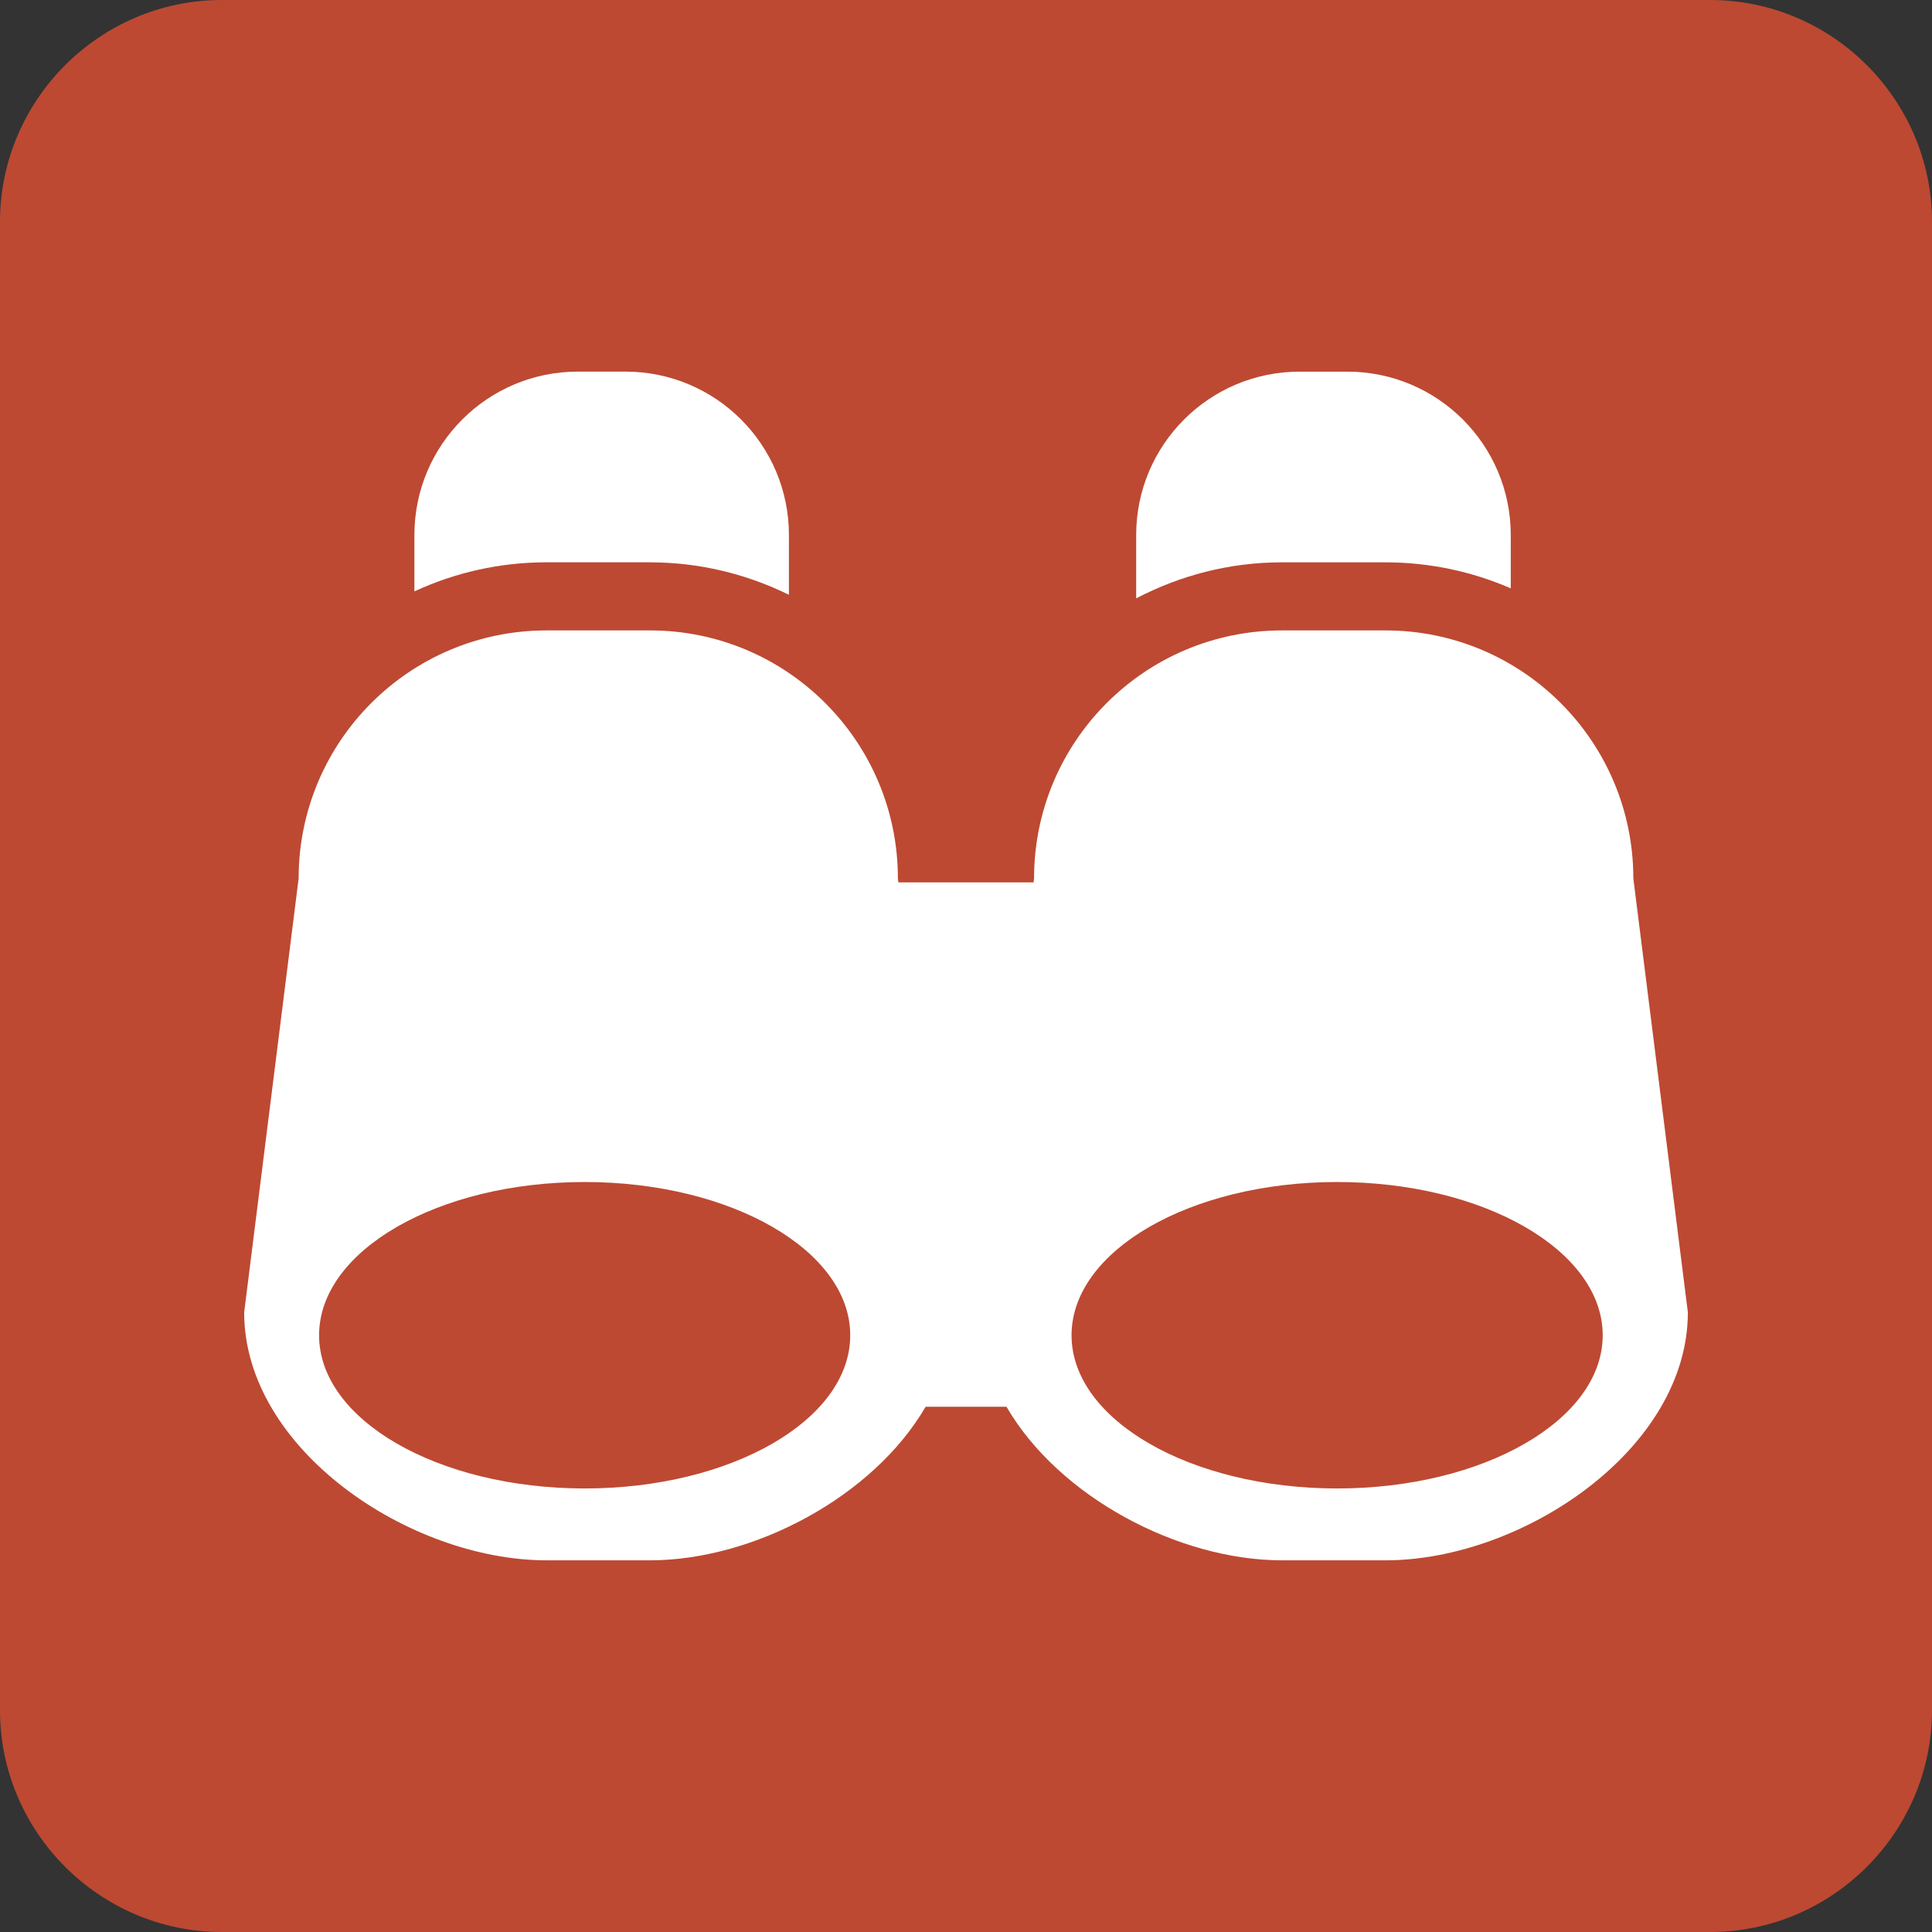
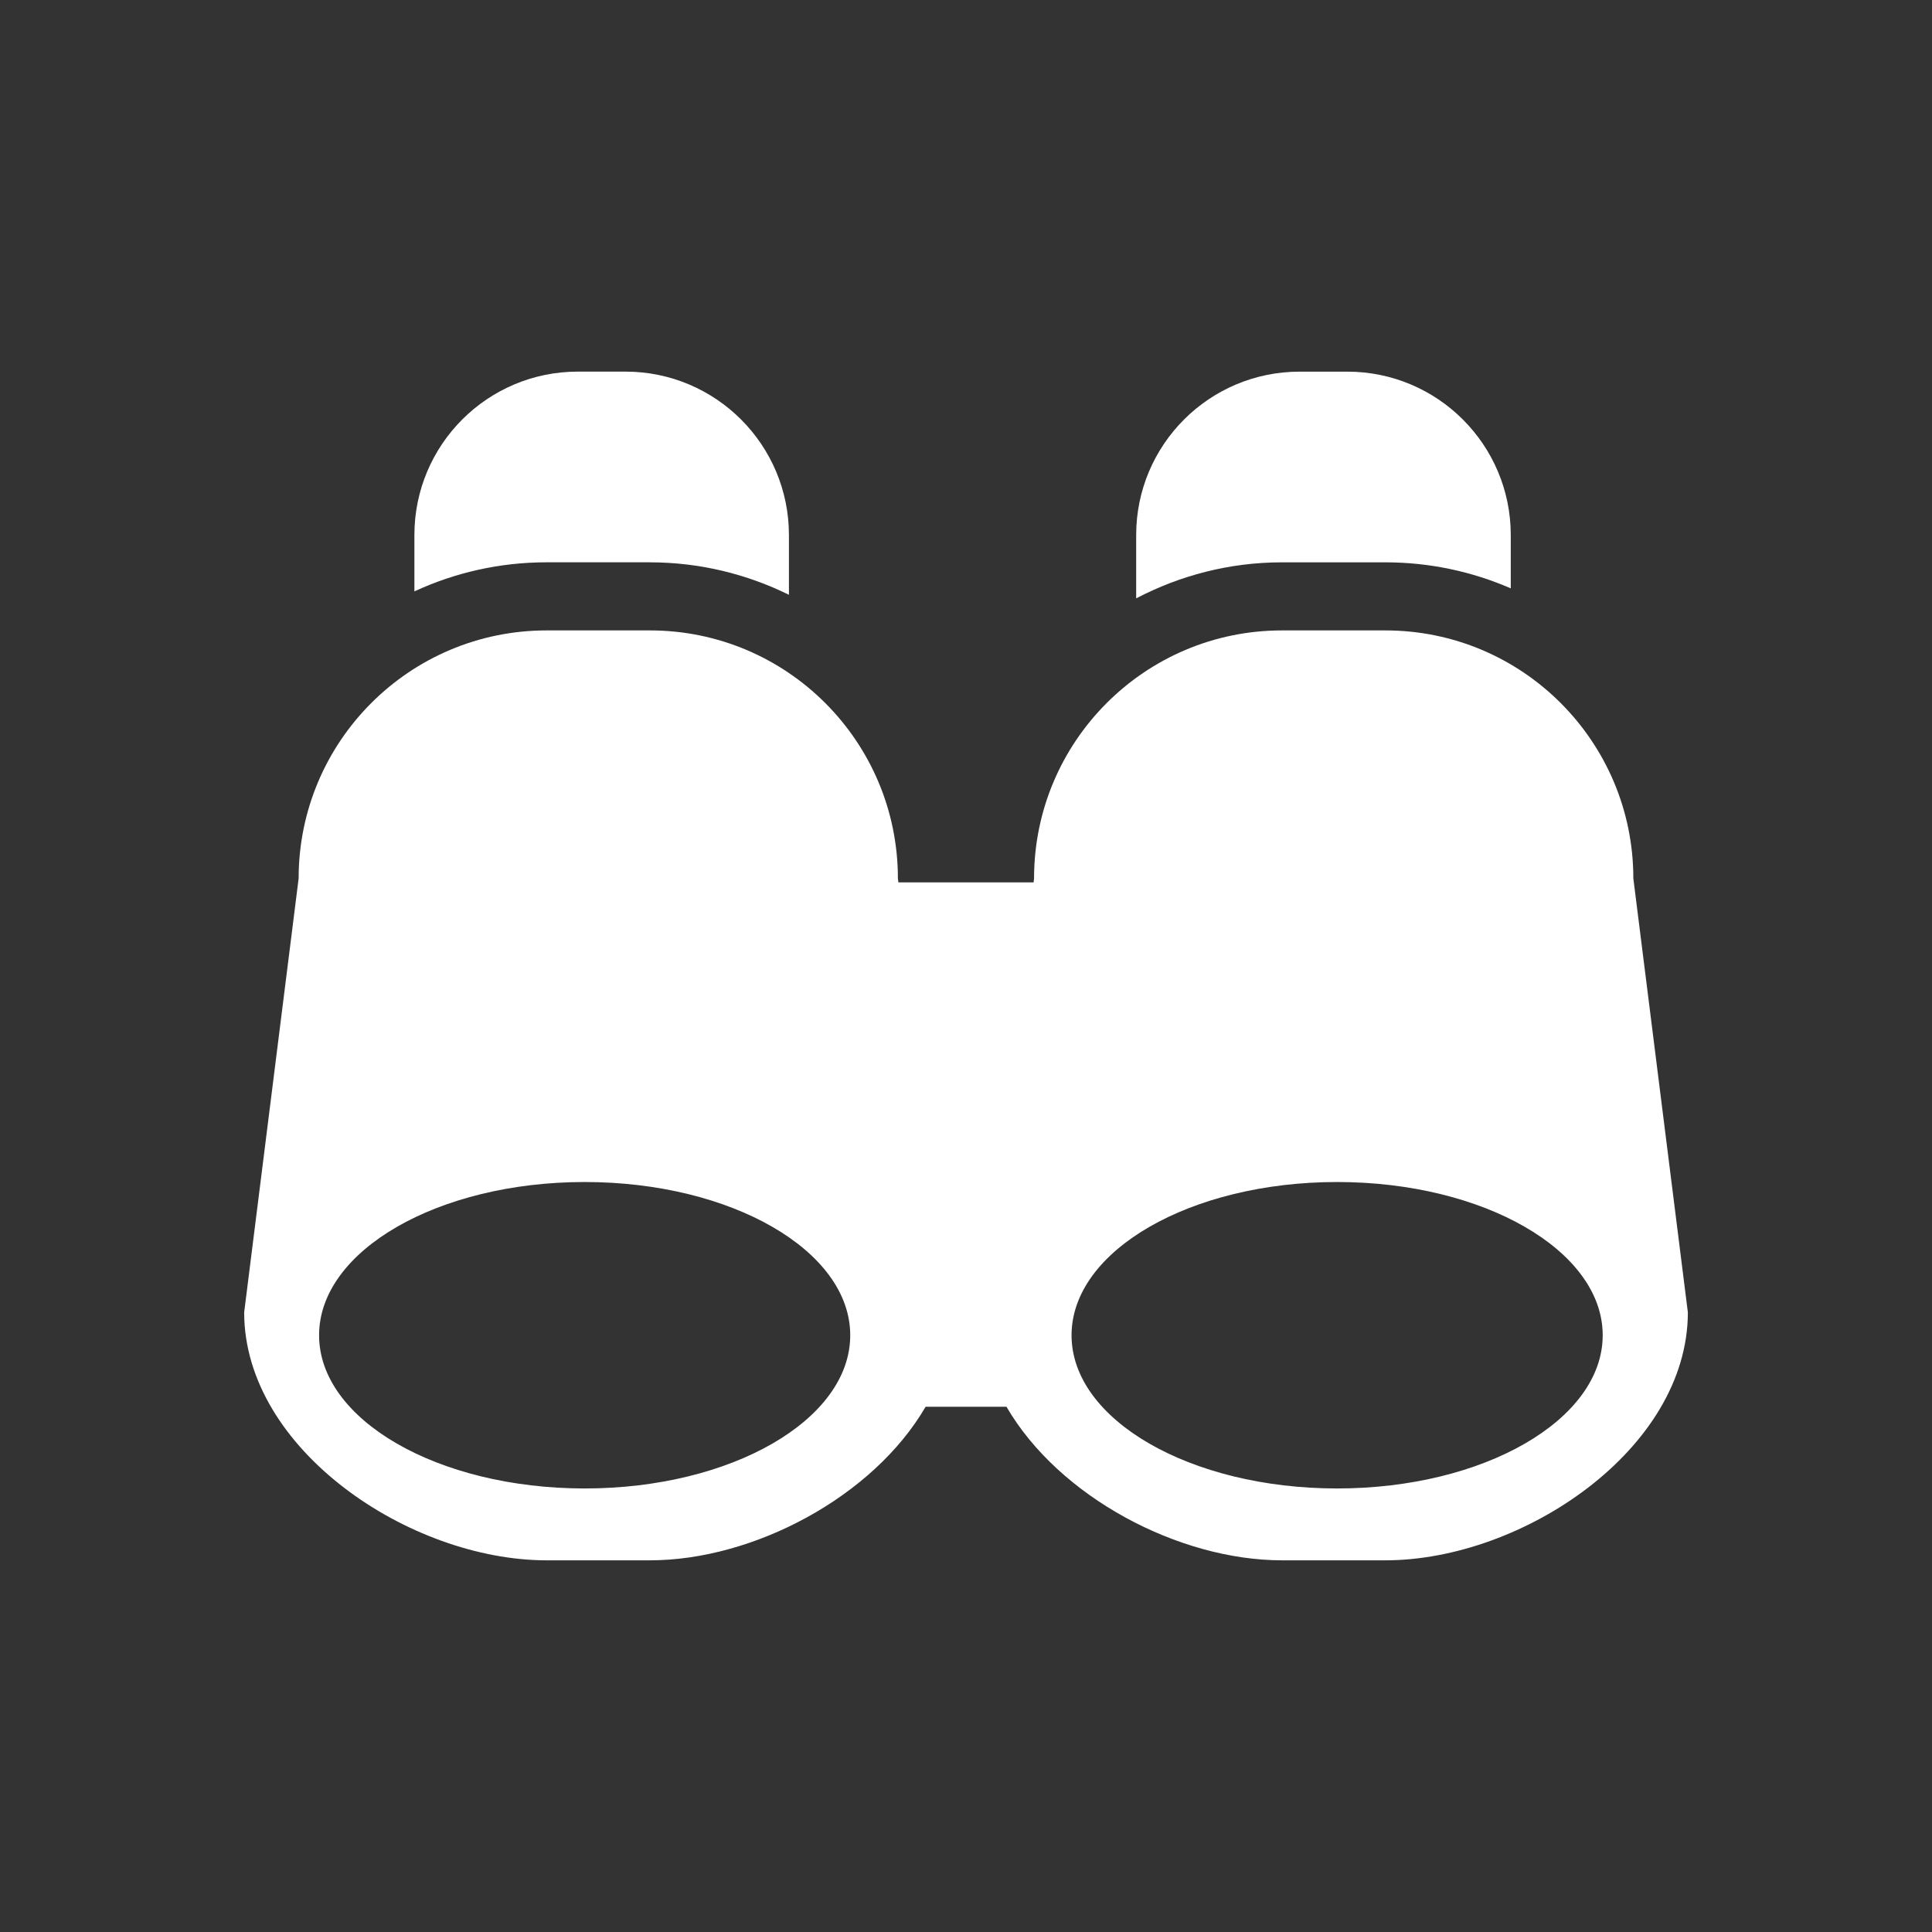
<svg xmlns="http://www.w3.org/2000/svg" version="1.1" id="Layer_1" x="0px" y="0px" width="66.972px" height="66.972px" viewBox="0 0 66.972 66.972" enable-background="new 0 0 66.972 66.972" xml:space="preserve">
  <rect x="0" y="0" width="66.972" height="66.972" fill="#333333" stroke="none" />
  <g>
-     <path fill="#BD4932" d="M59.283,66.972H7.689C3.46,66.972,0,63.512,0,59.283V7.689C0,3.46,3.46,0,7.689,0h51.594   c4.229,0,7.689,3.46,7.689,7.689v51.594C66.972,63.512,63.512,66.972,59.283,66.972z" />
    <g>
      <path fill="#FFFFFF" d="M22.529,19.493c1.73,0,3.363,0.409,4.819,1.125v-2.07c0-3.129-2.536-5.666-5.665-5.666H20.03    c-3.129,0-5.665,2.536-5.665,5.666v1.952c1.395-0.646,2.947-1.008,4.583-1.008H22.529z" />
      <path fill="#FFFFFF" d="M48.023,19.493c1.544,0,3.014,0.323,4.347,0.902v-1.846c0-3.129-2.537-5.666-5.666-5.666h-1.653    c-3.129,0-5.666,2.536-5.666,5.666v2.193c1.515-0.792,3.232-1.249,5.055-1.249H48.023z" />
      <path fill="#FFFFFF" d="M56.619,30.449c0-4.747-3.848-8.596-8.596-8.596h-3.582c-4.748,0-8.596,3.849-8.596,8.596l-0.016,0.139    h-4.687l-0.017-0.139c0-4.747-3.849-8.596-8.596-8.596h-3.581c-4.748,0-8.596,3.849-8.596,8.596L8.464,45.492    c0,4.748,5.737,8.596,10.485,8.596h3.581c3.589,0,7.74-2.199,9.556-5.324h2.803c1.813,3.124,5.965,5.324,9.554,5.324h3.582    c4.748,0,10.484-3.848,10.484-8.596L56.619,30.449z M20.267,51.597c-5.085,0-9.206-2.378-9.206-5.311    c0-2.933,4.121-5.312,9.206-5.312c5.085,0,9.206,2.378,9.206,5.312C29.473,49.219,25.351,51.597,20.267,51.597z M46.35,51.597    c-5.083,0-9.205-2.378-9.205-5.311c0-2.933,4.122-5.312,9.205-5.312c5.085,0,9.207,2.378,9.207,5.312    C55.557,49.219,51.435,51.597,46.35,51.597z" />
    </g>
  </g>
</svg>